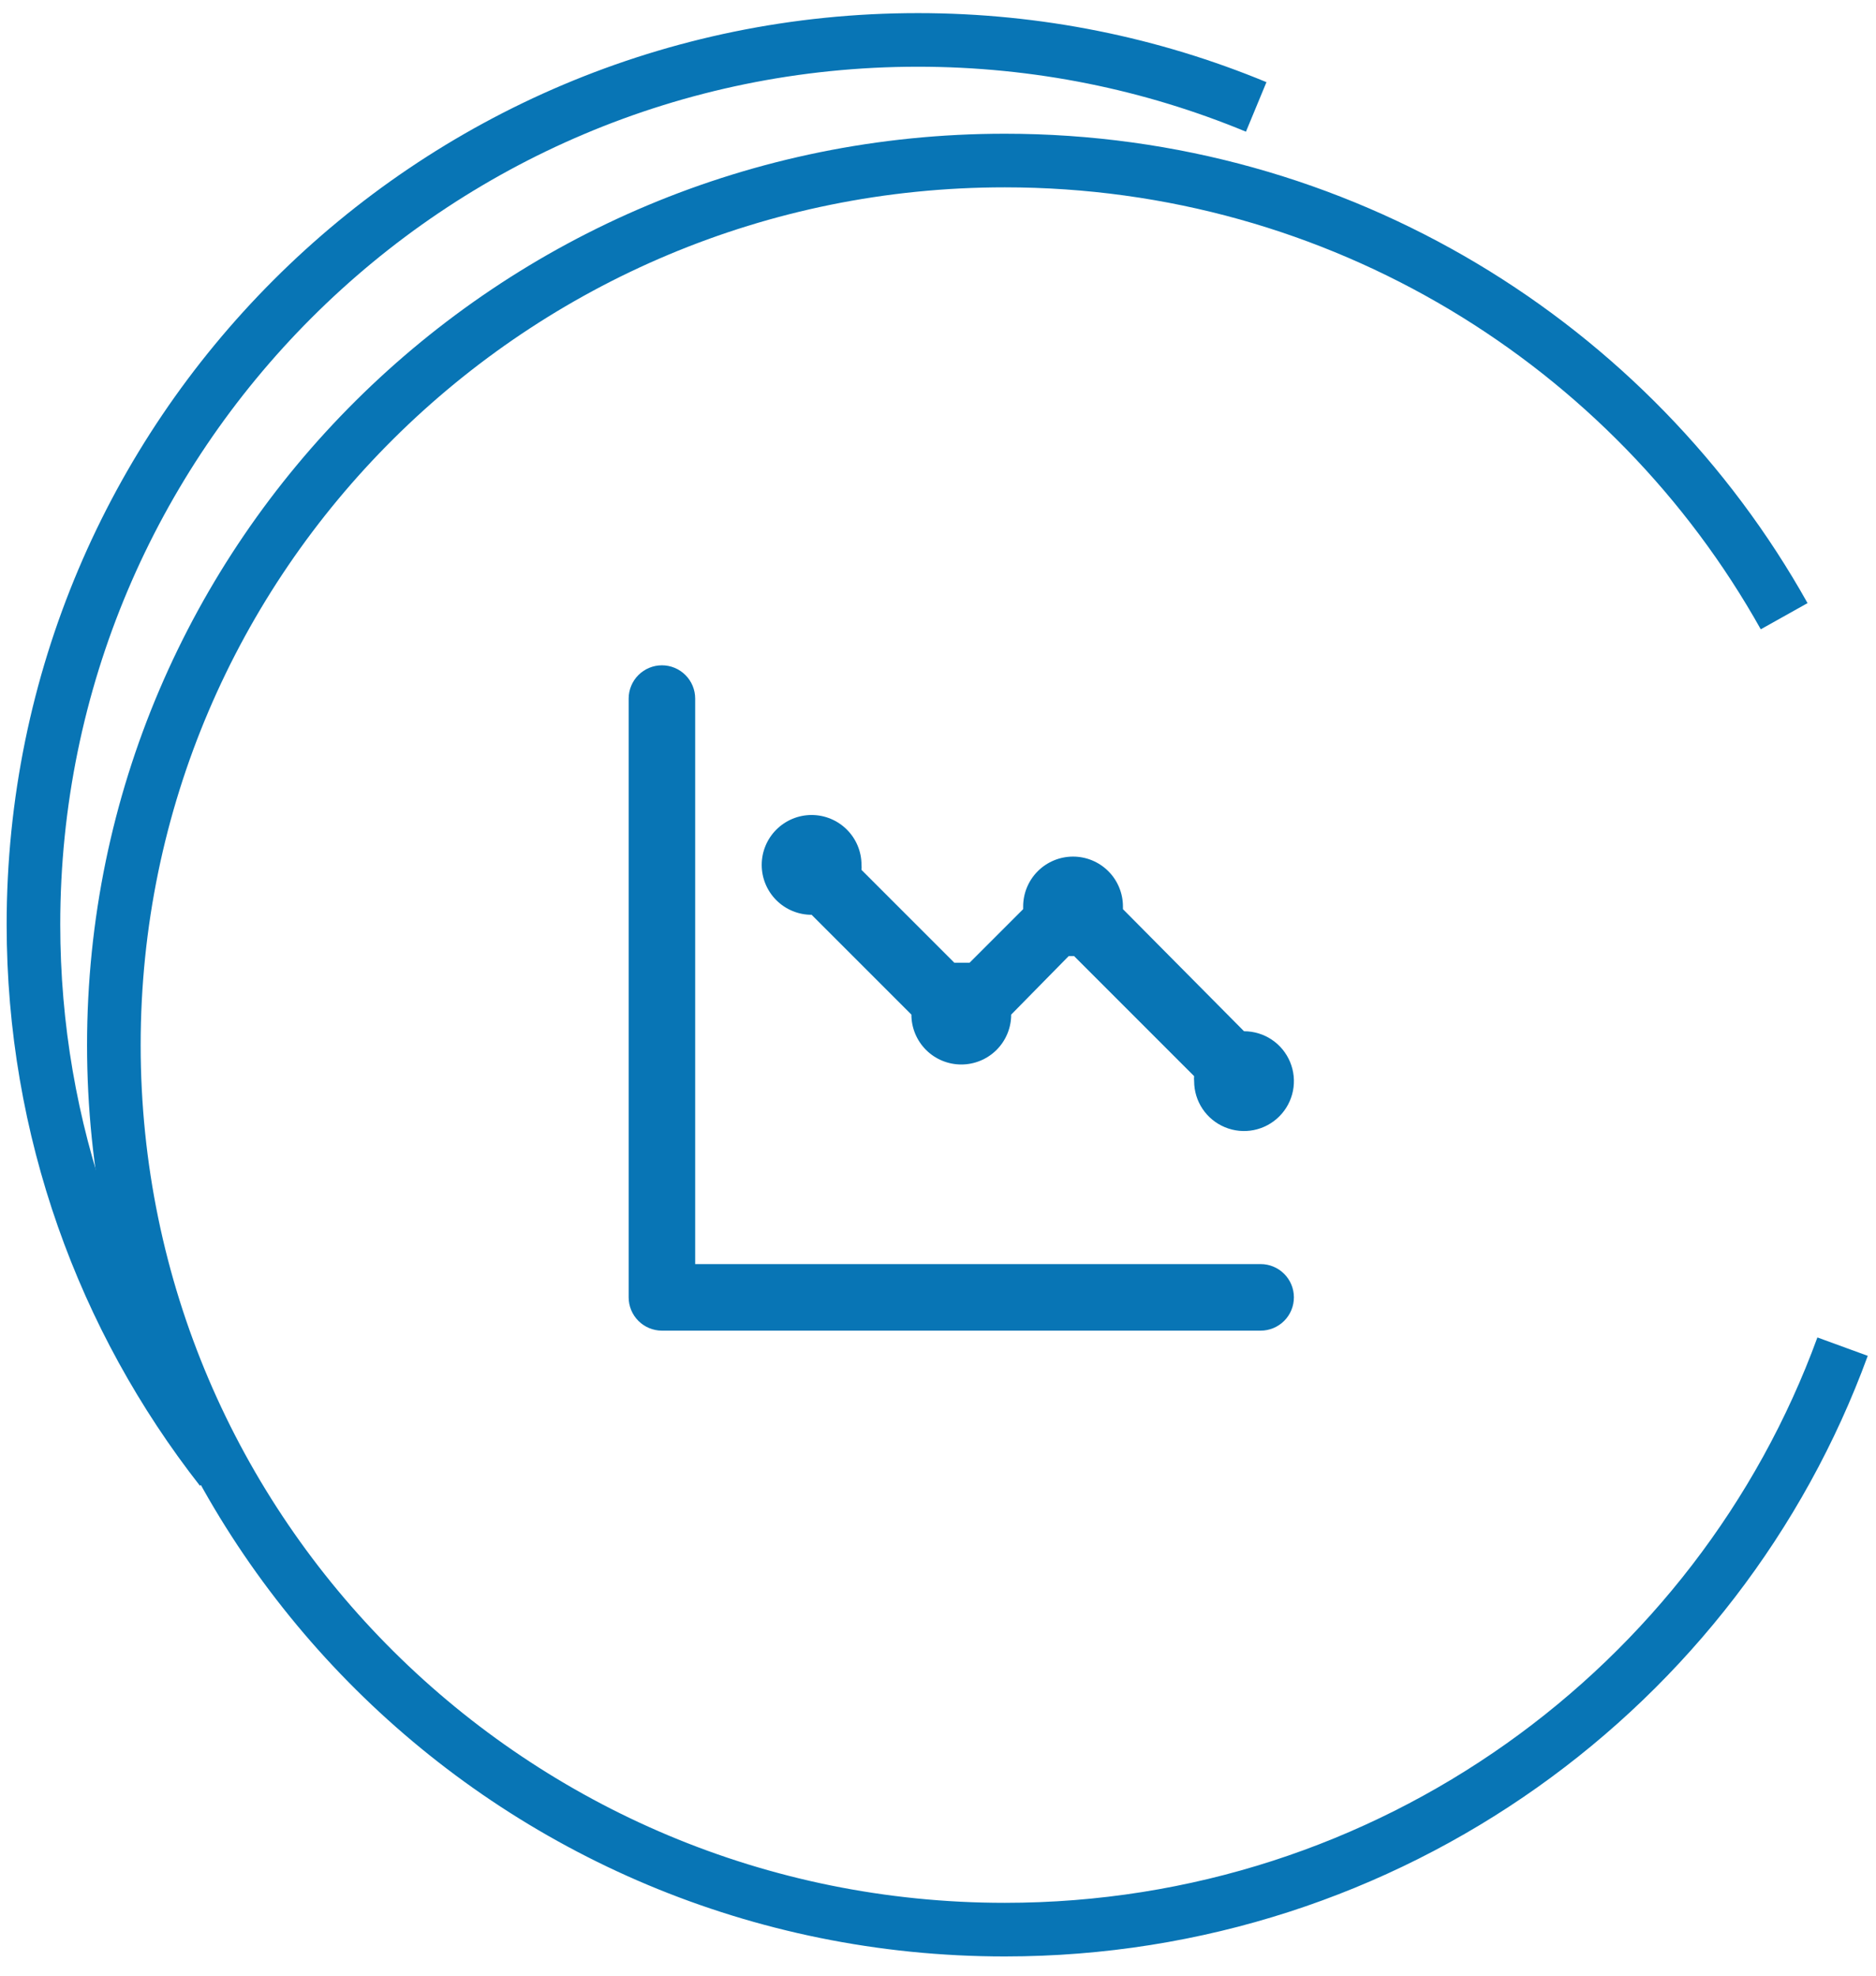
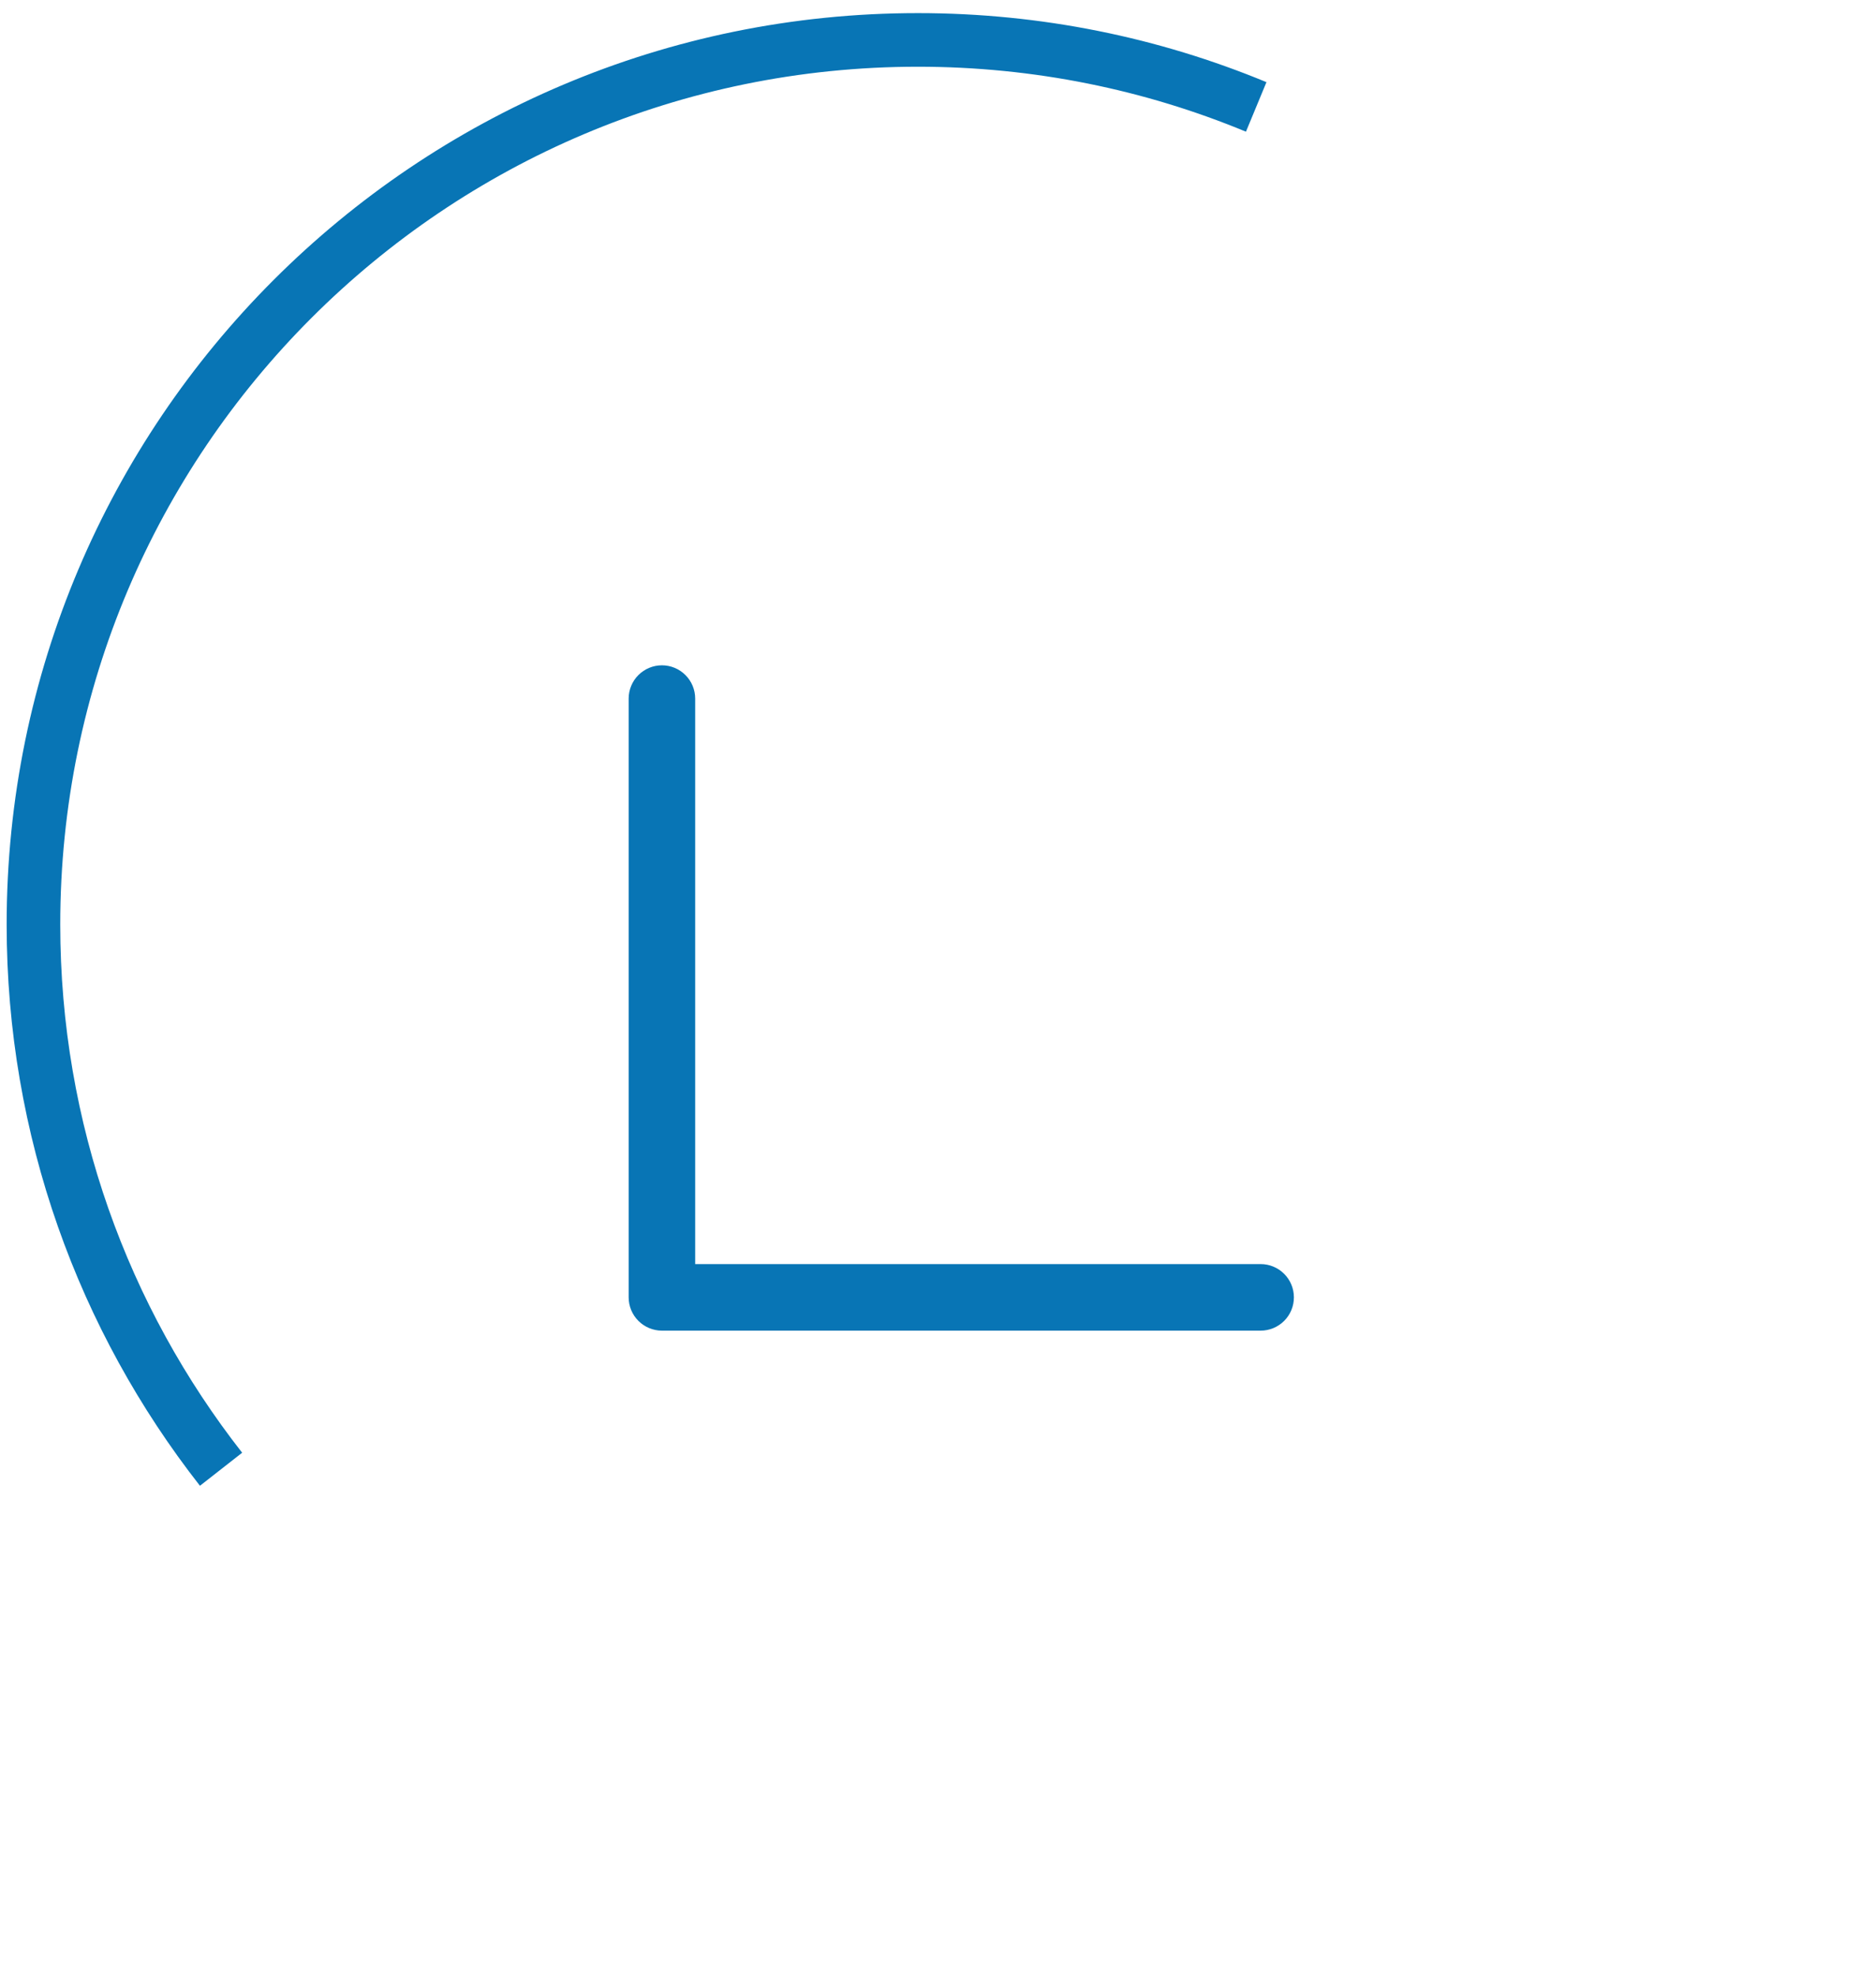
<svg xmlns="http://www.w3.org/2000/svg" width="94" height="99" viewBox="0 0 94 99" fill="none">
-   <path d="M92.325 67.469C86.103 84.506 69.656 96.678 50.346 96.678C25.691 96.678 5.705 76.836 5.705 52.361C5.705 27.885 25.691 8.043 50.346 8.043C67.147 8.043 81.78 17.258 89.398 30.873" stroke="#0875B5" stroke-width="2.686" />
  <path d="M11.076 73.612C5.187 66.089 1.676 56.613 1.676 46.317C1.676 21.841 21.517 2 45.993 2C51.997 2 57.722 3.194 62.944 5.357" stroke="#0875B5" stroke-width="2.686" />
  <path d="M63.167 63.333H34.833V35C34.833 34.558 34.658 34.134 34.345 33.822C34.033 33.509 33.609 33.333 33.167 33.333C32.725 33.333 32.301 33.509 31.988 33.822C31.676 34.134 31.5 34.558 31.5 35V65C31.5 65.442 31.676 65.866 31.988 66.178C32.301 66.491 32.725 66.667 33.167 66.667H63.167C63.609 66.667 64.033 66.491 64.345 66.178C64.658 65.866 64.833 65.442 64.833 65C64.833 64.558 64.658 64.134 64.345 63.822C64.033 63.509 63.609 63.333 63.167 63.333Z" fill="#0875B5" />
-   <path d="M42.435 41.566C41.966 41.097 41.33 40.833 40.667 40.833C40.004 40.833 39.368 41.097 38.899 41.566C38.43 42.034 38.167 42.67 38.167 43.333C38.167 43.996 38.43 44.632 38.899 45.101C39.368 45.57 40.004 45.833 40.667 45.833L45.667 50.833C45.667 51.496 45.93 52.132 46.399 52.601C46.868 53.07 47.504 53.333 48.167 53.333C48.83 53.333 49.466 53.07 49.935 52.601C50.404 52.132 50.667 51.496 50.667 50.833L53.55 47.9H53.817L59.834 53.917C59.825 54 59.825 54.084 59.834 54.167C59.834 54.661 59.98 55.145 60.255 55.556C60.53 55.967 60.92 56.287 61.377 56.476C61.834 56.666 62.336 56.715 62.821 56.619C63.306 56.522 63.752 56.284 64.101 55.934C64.451 55.585 64.689 55.139 64.786 54.654C64.882 54.169 64.833 53.667 64.643 53.21C64.454 52.753 64.134 52.363 63.723 52.088C63.312 51.813 62.828 51.667 62.334 51.667L56.267 45.55V45.417C56.267 44.754 56.004 44.118 55.535 43.649C55.066 43.18 54.43 42.917 53.767 42.917C53.104 42.917 52.468 43.18 51.999 43.649C51.53 44.118 51.267 44.754 51.267 45.417V45.55L48.584 48.233H48.2H47.817L43.167 43.583C43.175 43.5 43.175 43.416 43.167 43.333C43.167 42.67 42.904 42.034 42.435 41.566Z" fill="#0875B5" />
</svg>